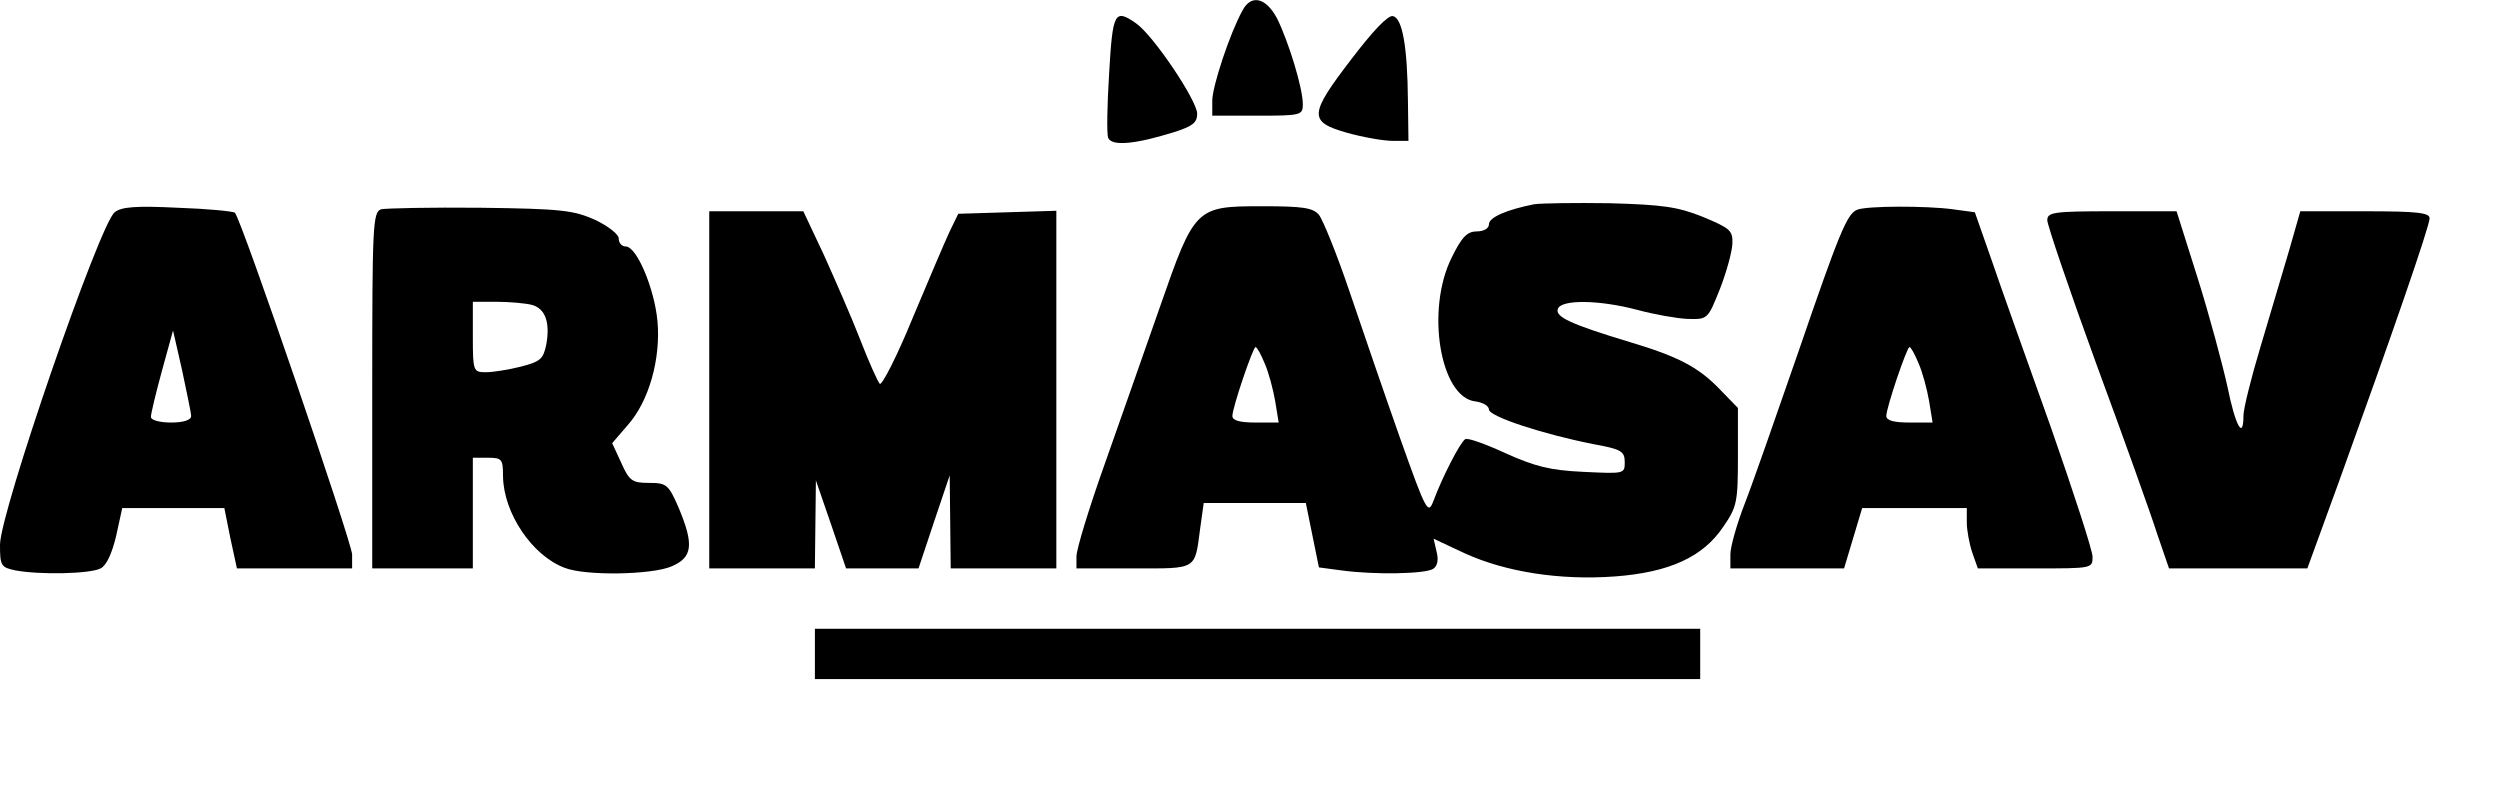
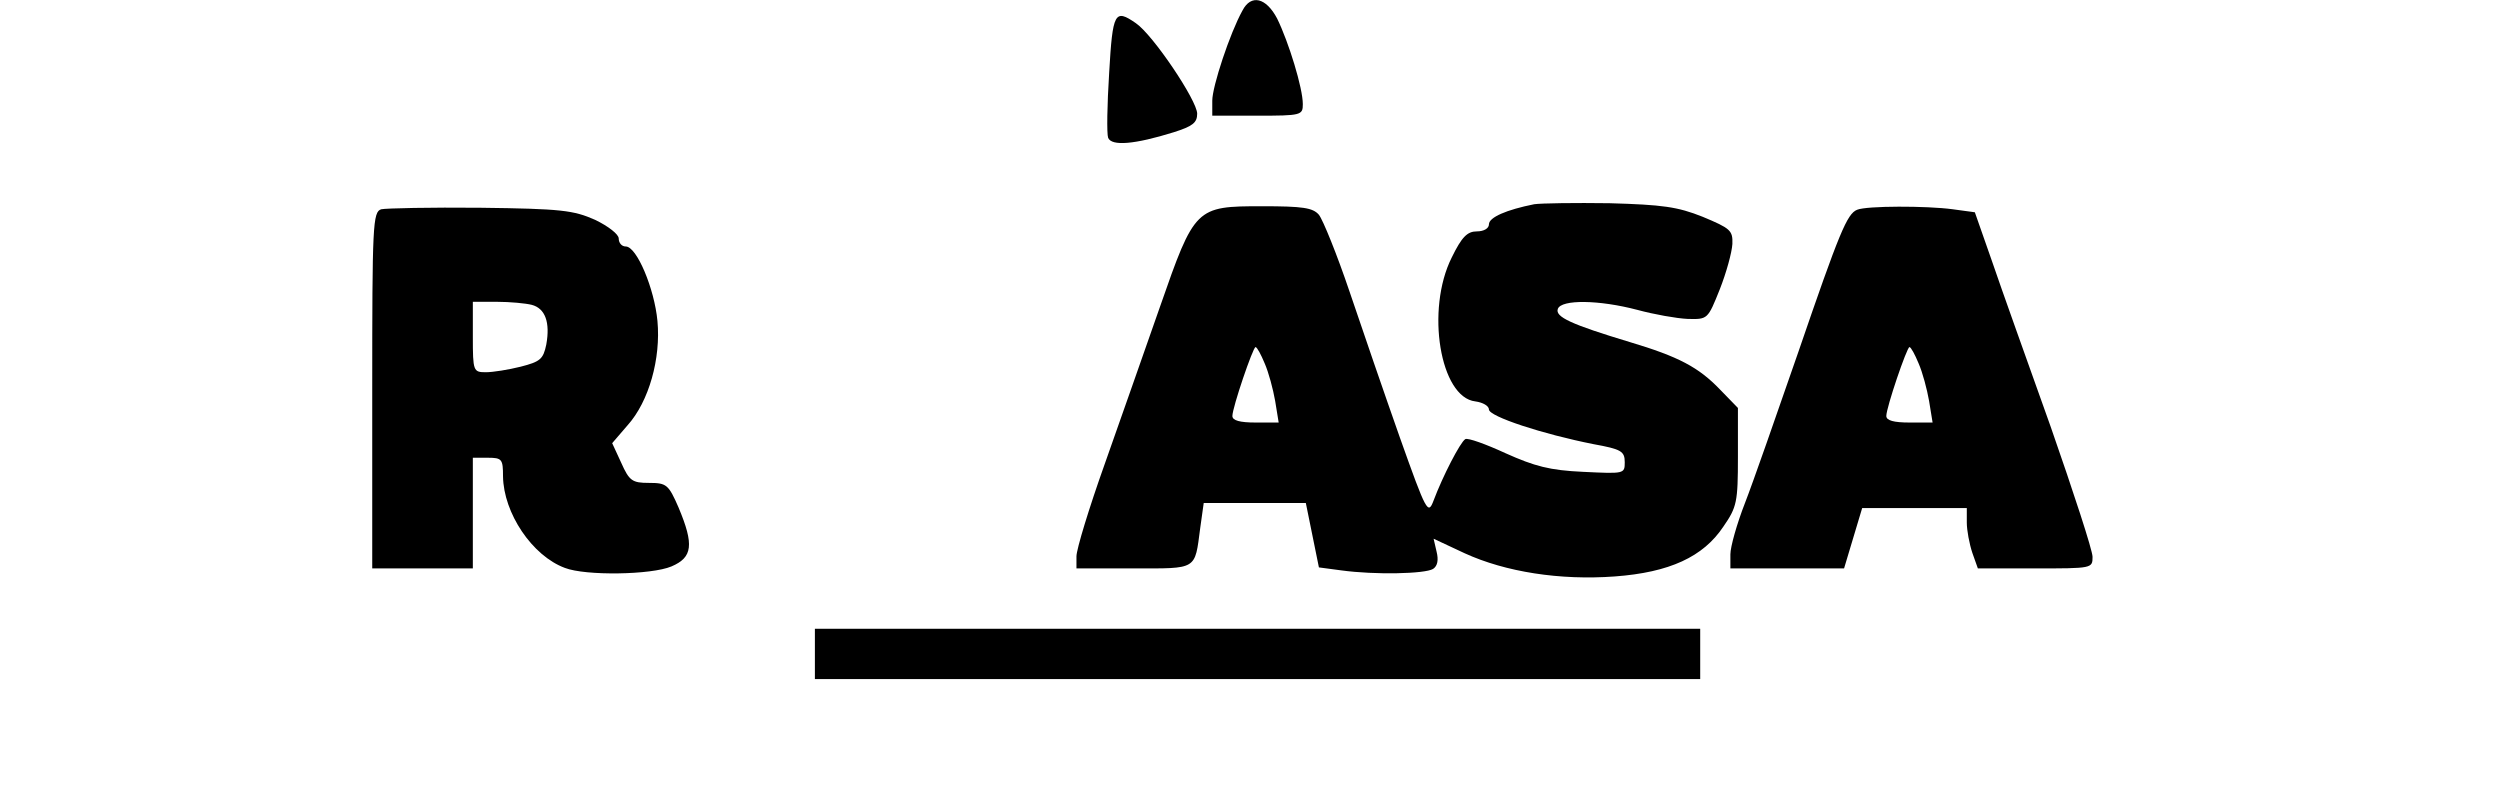
<svg xmlns="http://www.w3.org/2000/svg" version="1.0" width="497" height="156" viewBox="0 0 497 156" preserveAspectRatio="xMidYMid meet">
  <g transform="translate(0,156) scale(0.1,-0.1)" fill="#000000" stroke="none">
    <path d="M2470 1539 c-25 -45 -60 -151 -60 -179 l0 -30 90 0 c87 0 90 1 90 23 0 32 -28 123 -51 170 -22 42 -52 49 -69 16z" />
-     <path d="M2205 1415 c-4 -63 -5 -121 -2 -129 7 -17 53 -13 130 11 38 12 47 19 47 37 0 26 -88 157 -122 180 -42 29 -46 22 -53 -99z" />
-     <path d="M2687 1443 c-85 -111 -86 -125 -9 -147 32 -9 73 -16 90 -16 l32 0 -1 78 c-1 110 -11 166 -30 170 -10 2 -40 -30 -82 -85z" />
+     <path d="M2205 1415 c-4 -63 -5 -121 -2 -129 7 -17 53 -13 130 11 38 12 47 19 47 37 0 26 -88 157 -122 180 -42 29 -46 22 -53 -99" />
    <path d="M3050 1154 c-55 -11 -90 -26 -90 -40 0 -8 -10 -14 -24 -14 -19 0 -30 -11 -50 -52 -52 -104 -23 -278 47 -286 15 -2 27 -9 27 -16 0 -14 107 -49 208 -69 55 -10 62 -14 62 -36 0 -23 -1 -23 -83 -19 -66 3 -96 11 -154 37 -39 18 -75 31 -80 28 -10 -6 -45 -74 -63 -122 -11 -29 -14 -24 -67 125 -30 85 -75 216 -100 290 -25 74 -53 143 -61 153 -12 14 -32 17 -113 17 -132 0 -134 -2 -203 -200 -30 -85 -79 -226 -110 -313 -31 -87 -56 -169 -56 -183 l0 -24 114 0 c127 0 121 -4 132 80 l7 50 101 0 102 0 13 -64 13 -64 45 -6 c66 -9 166 -7 182 3 9 6 11 18 7 34 l-6 26 62 -29 c81 -37 189 -54 298 -46 109 8 176 39 216 99 27 39 29 49 29 139 l0 97 -35 36 c-43 45 -83 66 -180 95 -116 35 -149 50 -143 66 7 19 82 18 158 -2 33 -9 78 -17 100 -18 40 -1 40 -1 64 59 13 33 24 73 25 90 1 27 -4 31 -59 54 -50 20 -80 24 -185 27 -69 1 -136 0 -150 -2z m-536 -316 c8 -18 17 -52 21 -75 l7 -43 -46 0 c-31 0 -46 4 -46 13 0 17 41 137 46 137 3 0 11 -15 18 -32z" />
-     <path d="M228 1138 c-30 -23 -228 -597 -228 -661 0 -42 2 -45 31 -51 48 -9 148 -7 169 4 12 6 23 31 31 65 l12 55 102 0 101 0 12 -60 13 -60 114 0 115 0 0 28 c-1 25 -220 666 -233 679 -3 3 -55 8 -114 10 -81 4 -112 2 -125 -9z m152 -405 c0 -8 -15 -13 -40 -13 -23 0 -40 5 -40 11 0 7 10 48 22 92 l22 80 18 -79 c9 -43 18 -85 18 -91z" />
    <path d="M758 1144 c-17 -5 -18 -31 -18 -360 l0 -354 100 0 100 0 0 110 0 110 30 0 c28 0 30 -3 30 -37 1 -73 58 -158 123 -182 41 -16 172 -14 212 3 42 18 45 43 14 117 -20 46 -24 49 -59 49 -33 0 -39 4 -55 40 l-18 39 31 36 c42 47 66 132 59 207 -6 64 -41 148 -63 148 -8 0 -14 7 -14 16 0 8 -20 24 -47 37 -43 19 -67 22 -228 24 -99 1 -188 -1 -197 -3z m299 -190 c27 -7 37 -35 29 -79 -6 -29 -12 -34 -51 -44 -24 -6 -55 -11 -69 -11 -25 0 -26 2 -26 70 l0 70 48 0 c26 0 57 -3 69 -6z" />
    <path d="M3692 1143 c-20 -8 -35 -44 -117 -283 -43 -124 -90 -259 -106 -300 -16 -41 -29 -87 -29 -102 l0 -28 113 0 113 0 18 60 18 60 104 0 104 0 0 -29 c0 -15 5 -42 11 -60 l11 -31 114 0 c113 0 114 0 114 23 0 13 -38 129 -83 258 -46 129 -99 277 -117 330 l-34 97 -44 6 c-52 7 -171 7 -190 -1z m122 -305 c8 -18 17 -52 21 -75 l7 -43 -46 0 c-31 0 -46 4 -46 13 0 17 41 137 46 137 3 0 11 -15 18 -32z" />
-     <path d="M1410 785 l0 -355 105 0 105 0 1 88 1 87 30 -87 30 -88 72 0 72 0 31 93 31 92 1 -92 1 -93 105 0 105 0 0 355 0 356 -97 -3 -98 -3 -17 -35 c-9 -19 -42 -97 -74 -173 -31 -76 -61 -134 -65 -130 -4 4 -22 44 -39 88 -17 44 -50 119 -72 168 l-41 87 -93 0 -94 0 0 -355z" />
-     <path d="M4070 1122 c0 -9 44 -139 98 -287 55 -149 109 -300 121 -338 l23 -67 137 0 138 0 63 173 c104 288 180 507 180 523 0 11 -23 14 -129 14 l-128 0 -22 -77 c-13 -43 -38 -129 -57 -192 -19 -63 -34 -124 -34 -137 0 -50 -16 -21 -32 58 -10 45 -36 142 -59 215 l-42 133 -129 0 c-116 0 -128 -2 -128 -18z" />
    <path d="M1620 260 l0 -50 880 0 880 0 0 50 0 50 -880 0 -880 0 0 -50z" />
  </g>
</svg>